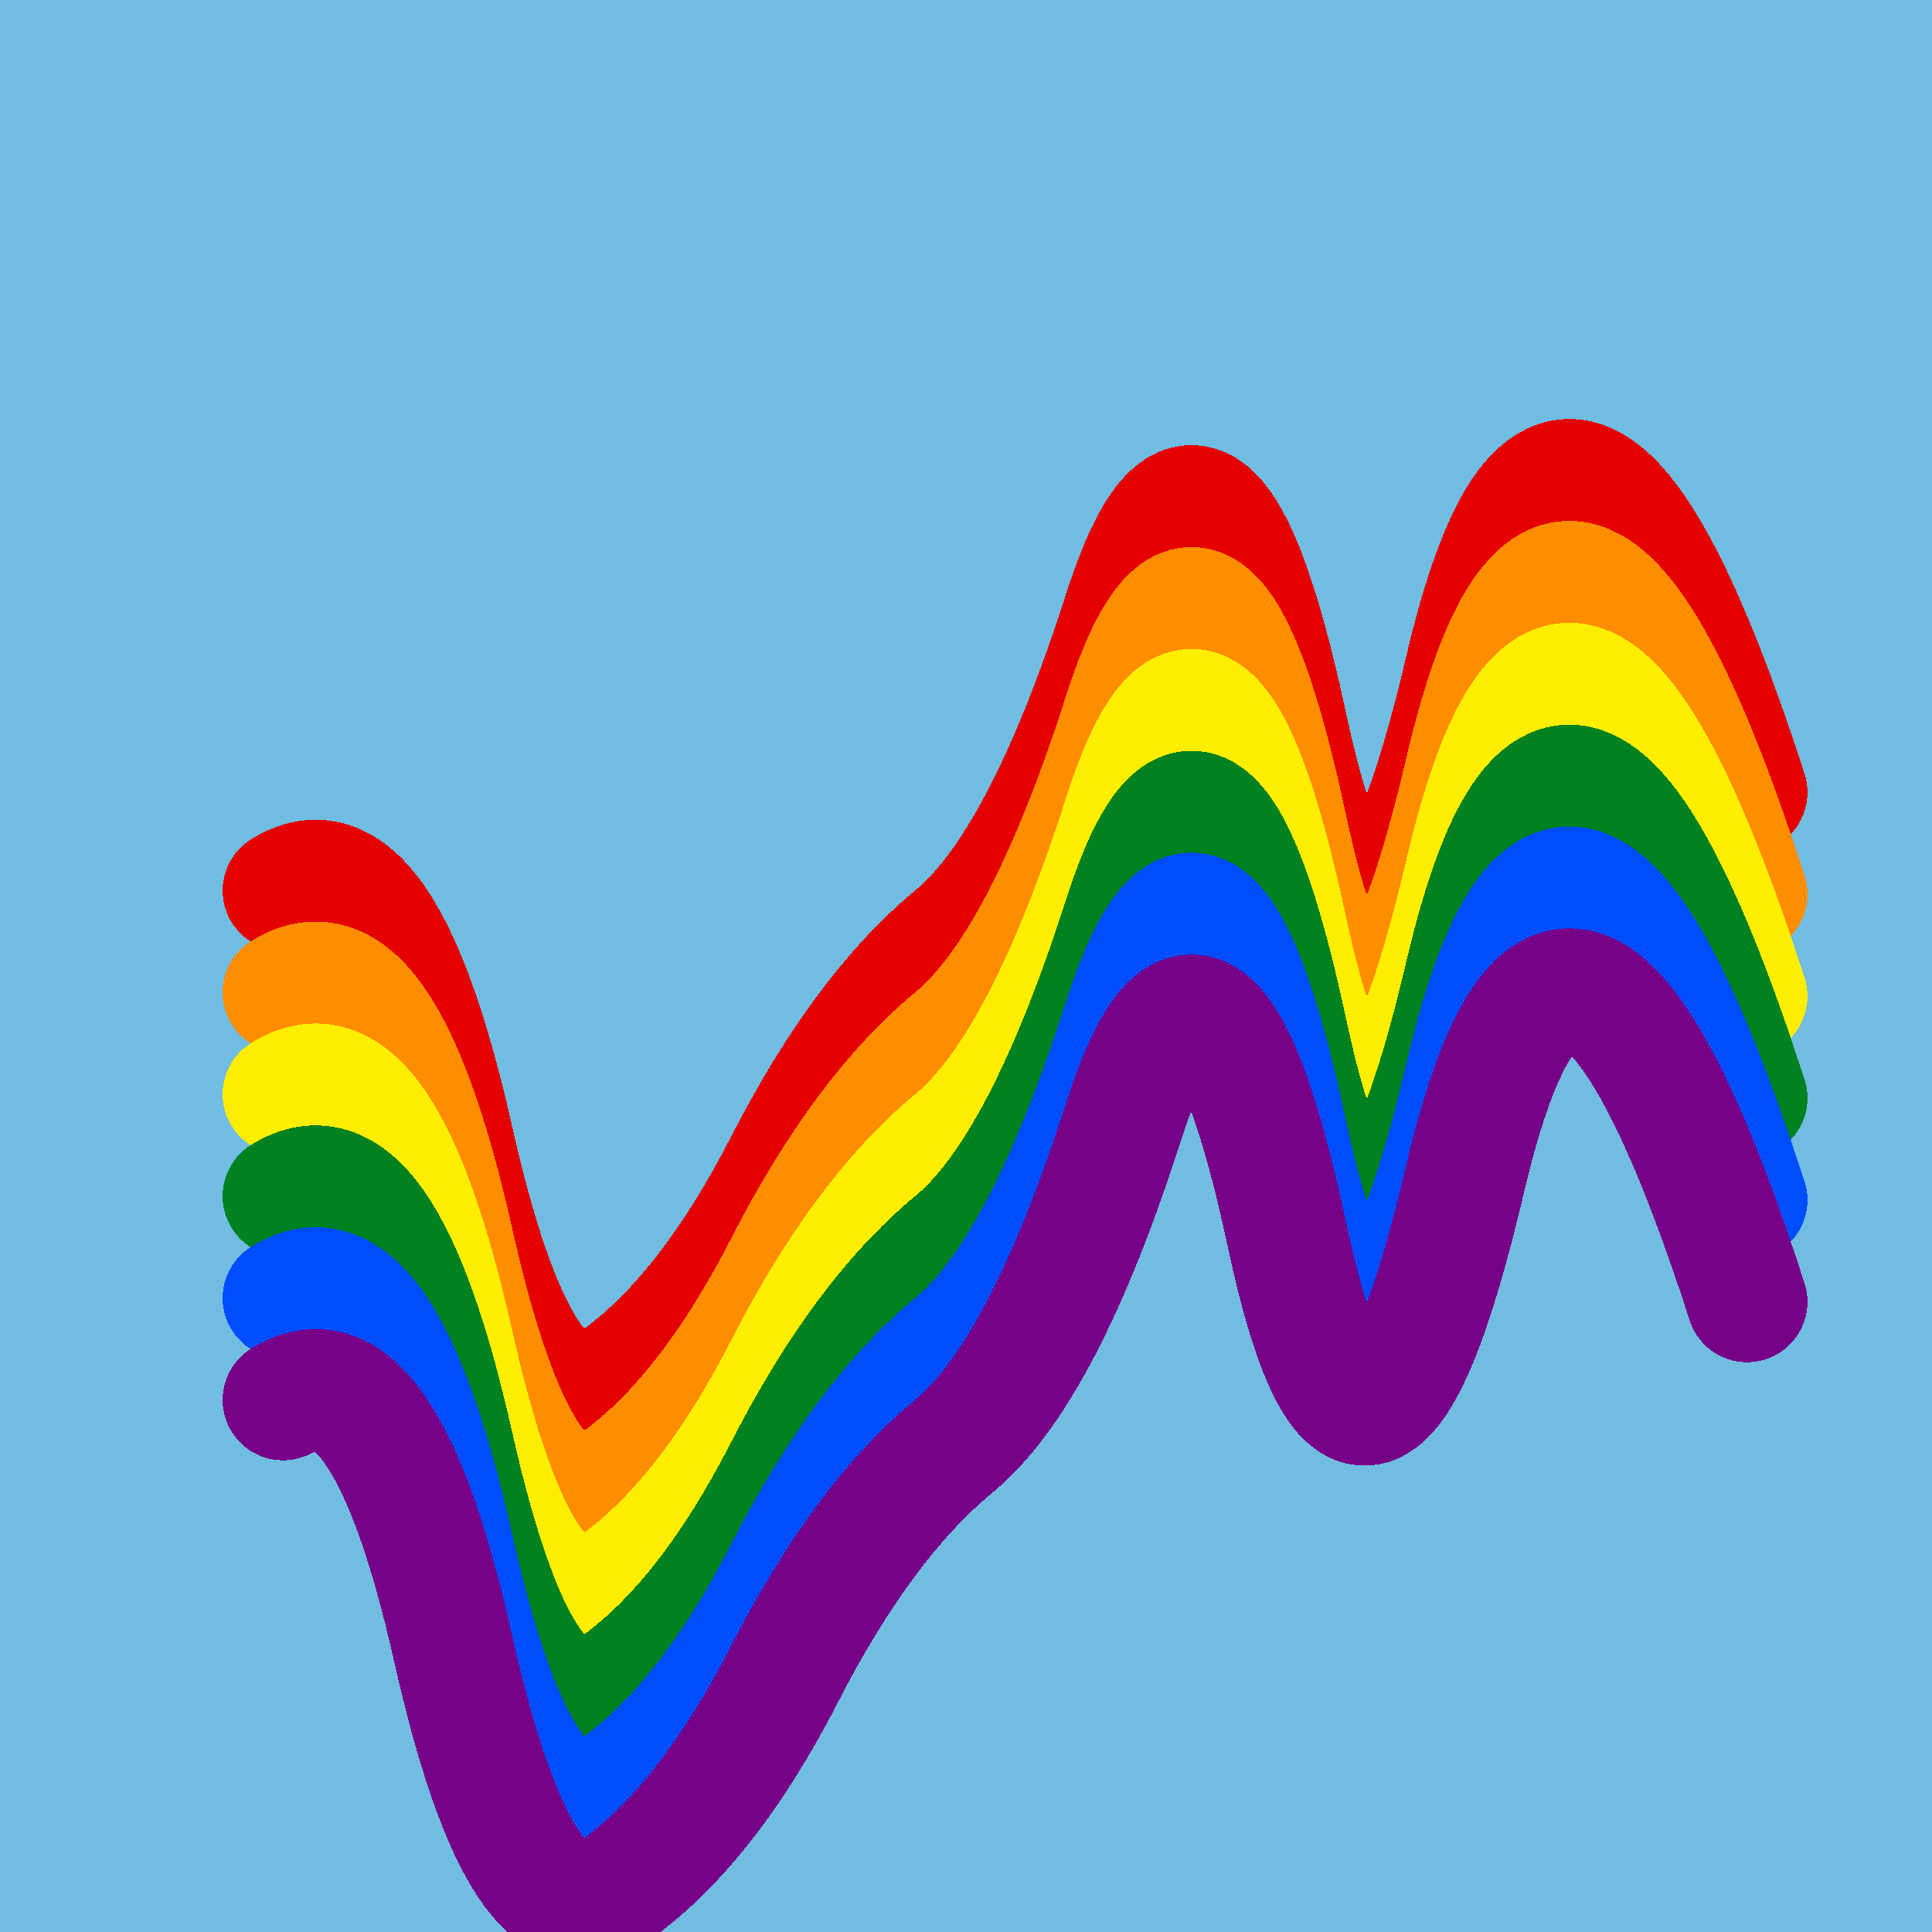
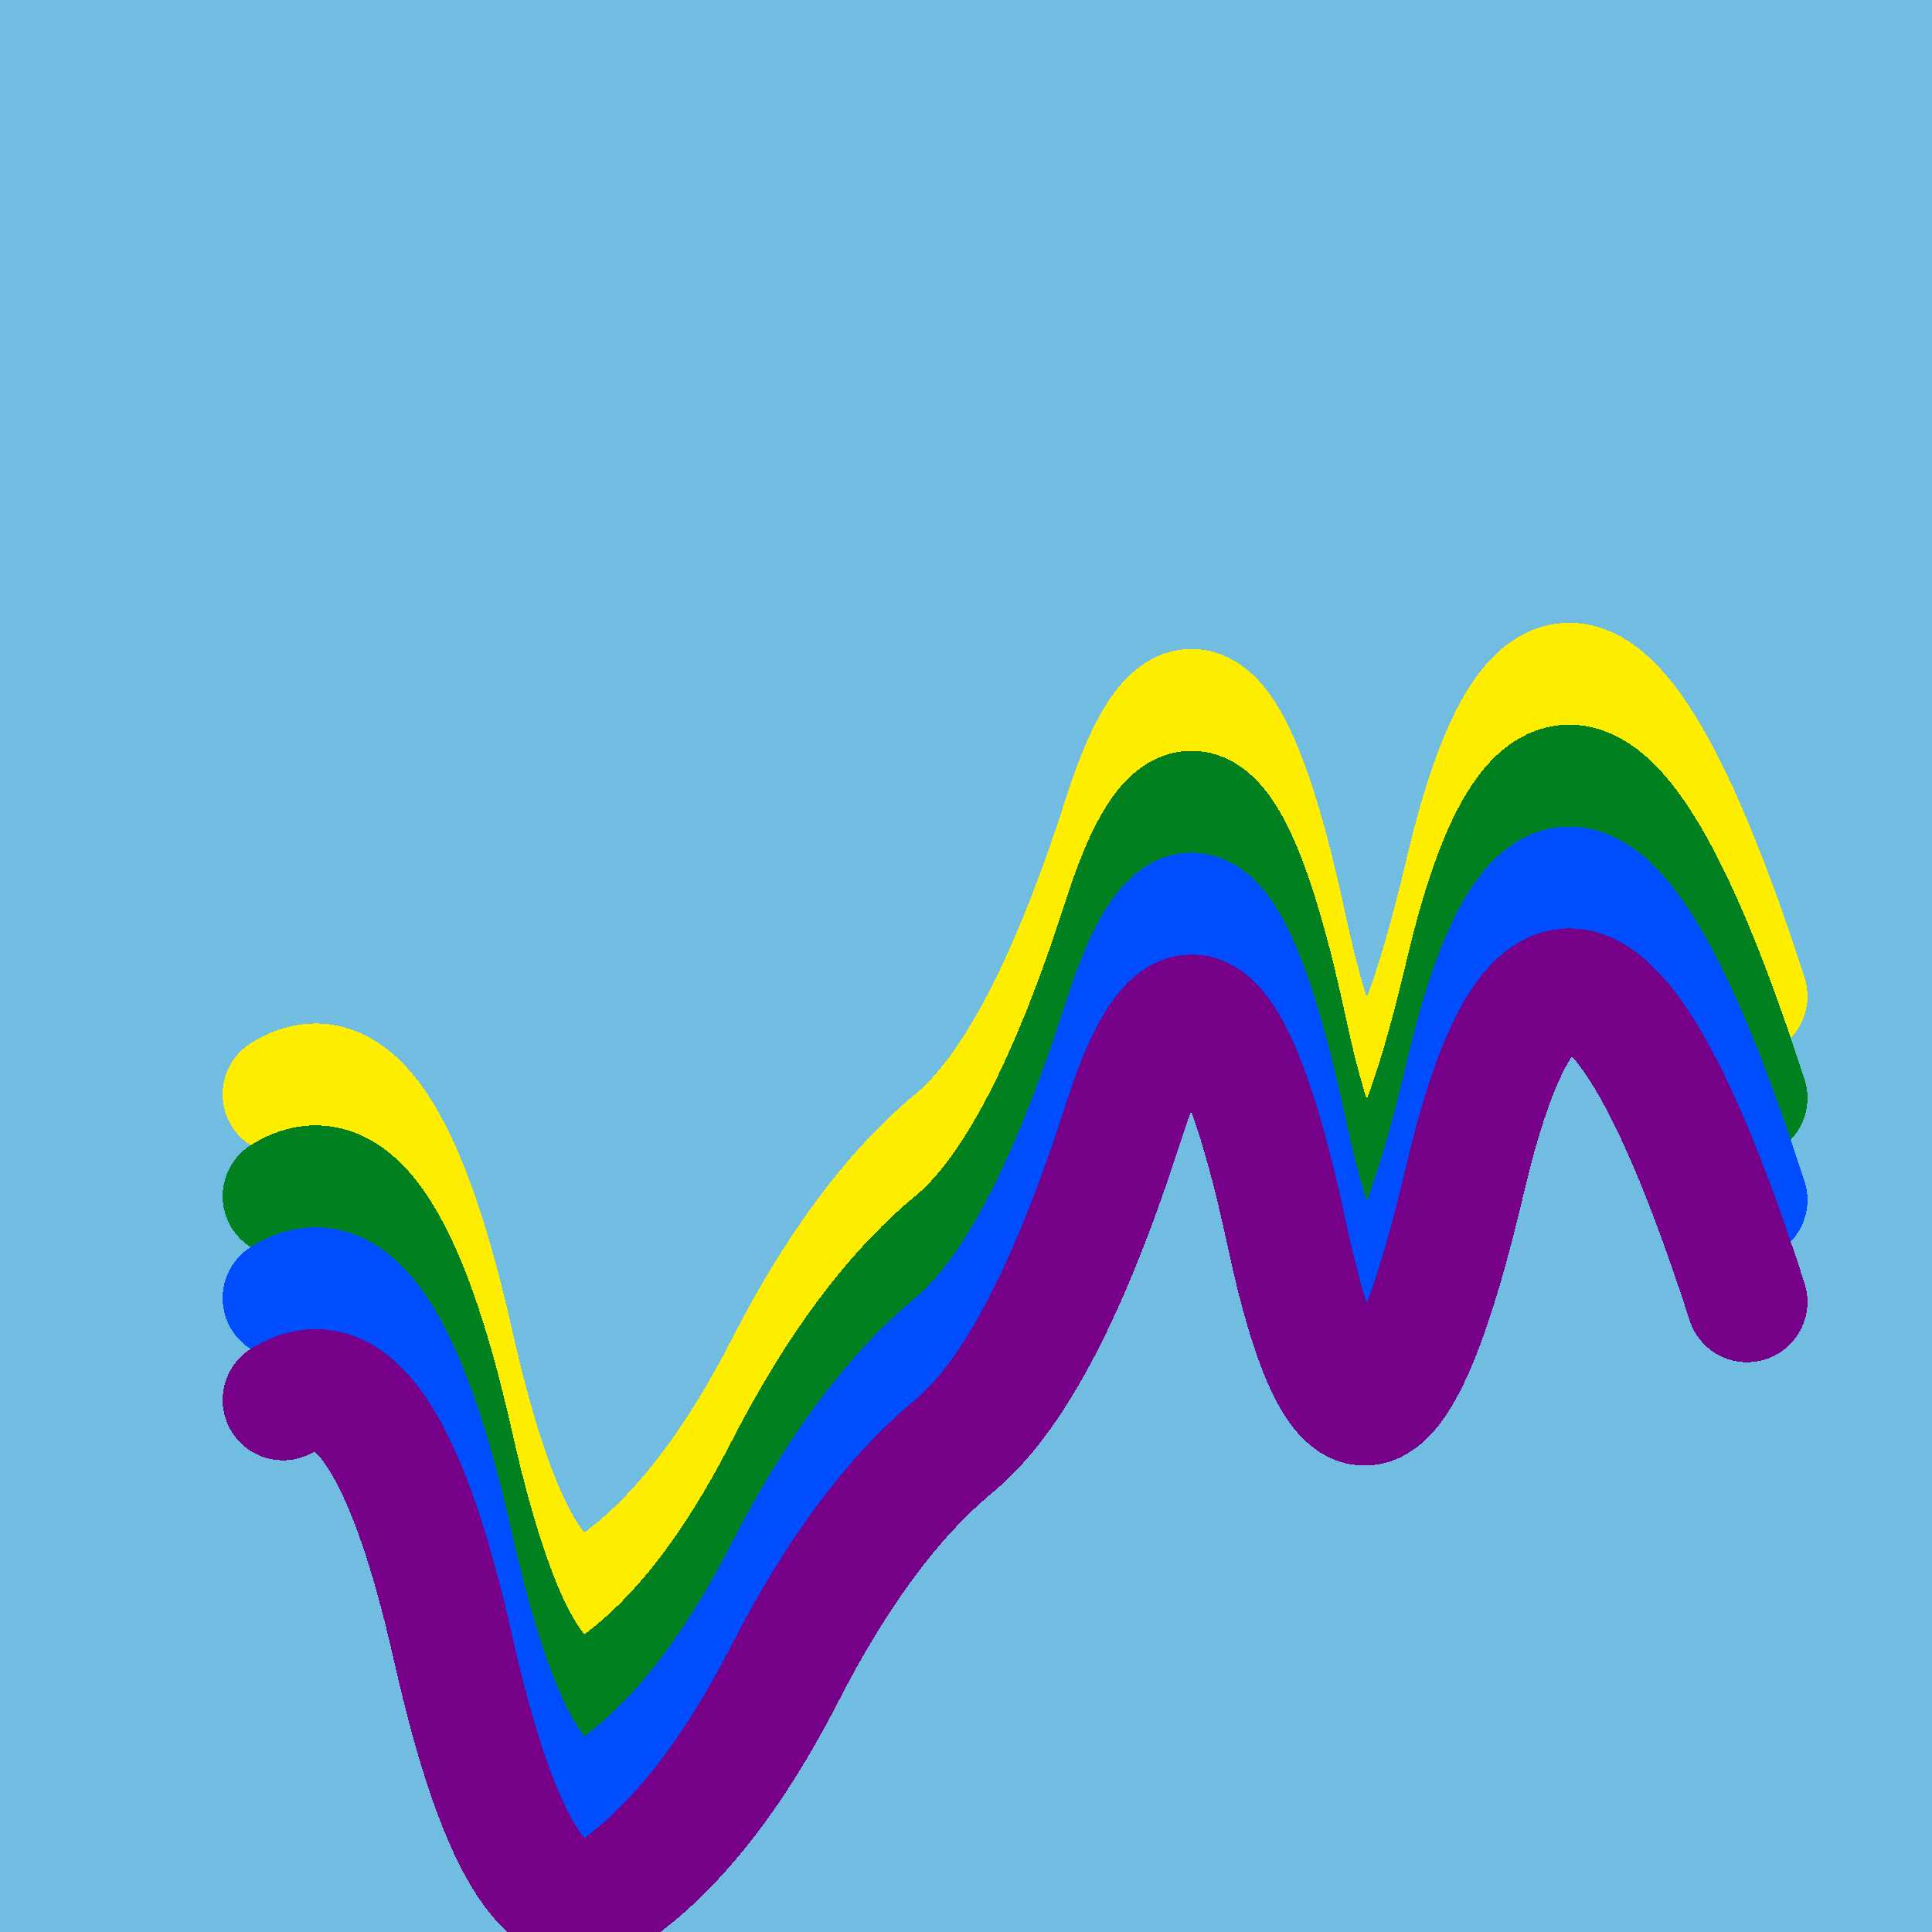
<svg xmlns="http://www.w3.org/2000/svg" width="1024" height="1024" viewBox="0 0 1024 1024" shape-rendering="crispEdges">
  <rect width="1024" height="1024" fill="#71BCE1" />
-   <path d="M150,472 Q203,439,240,603,277,768,326,732,375,697,416,617,457,537,505,497,553,458,596,323,640,188,682,384,724,580,777,353,831,126,926,420" fill="transparent" stroke="#E50000" stroke-width="64" stroke-linecap="round" transform="translate(0,0)" />
-   <path d="M150,472 Q203,439,240,603,277,768,326,732,375,697,416,617,457,537,505,497,553,458,596,323,640,188,682,384,724,580,777,353,831,126,926,420" fill="transparent" stroke="#FF8D00" stroke-width="64" stroke-linecap="round" transform="translate(0,54)" />
  <path d="M150,472 Q203,439,240,603,277,768,326,732,375,697,416,617,457,537,505,497,553,458,596,323,640,188,682,384,724,580,777,353,831,126,926,420" fill="transparent" stroke="#FFEE00" stroke-width="64" stroke-linecap="round" transform="translate(0,108)" />
  <path d="M150,472 Q203,439,240,603,277,768,326,732,375,697,416,617,457,537,505,497,553,458,596,323,640,188,682,384,724,580,777,353,831,126,926,420" fill="transparent" stroke="#028121" stroke-width="64" stroke-linecap="round" transform="translate(0,162)" />
  <path d="M150,472 Q203,439,240,603,277,768,326,732,375,697,416,617,457,537,505,497,553,458,596,323,640,188,682,384,724,580,777,353,831,126,926,420" fill="transparent" stroke="#004CFF" stroke-width="64" stroke-linecap="round" transform="translate(0,216)" />
  <path d="M150,472 Q203,439,240,603,277,768,326,732,375,697,416,617,457,537,505,497,553,458,596,323,640,188,682,384,724,580,777,353,831,126,926,420" fill="transparent" stroke="#770088" stroke-width="64" stroke-linecap="round" transform="translate(0,270)" />
</svg>